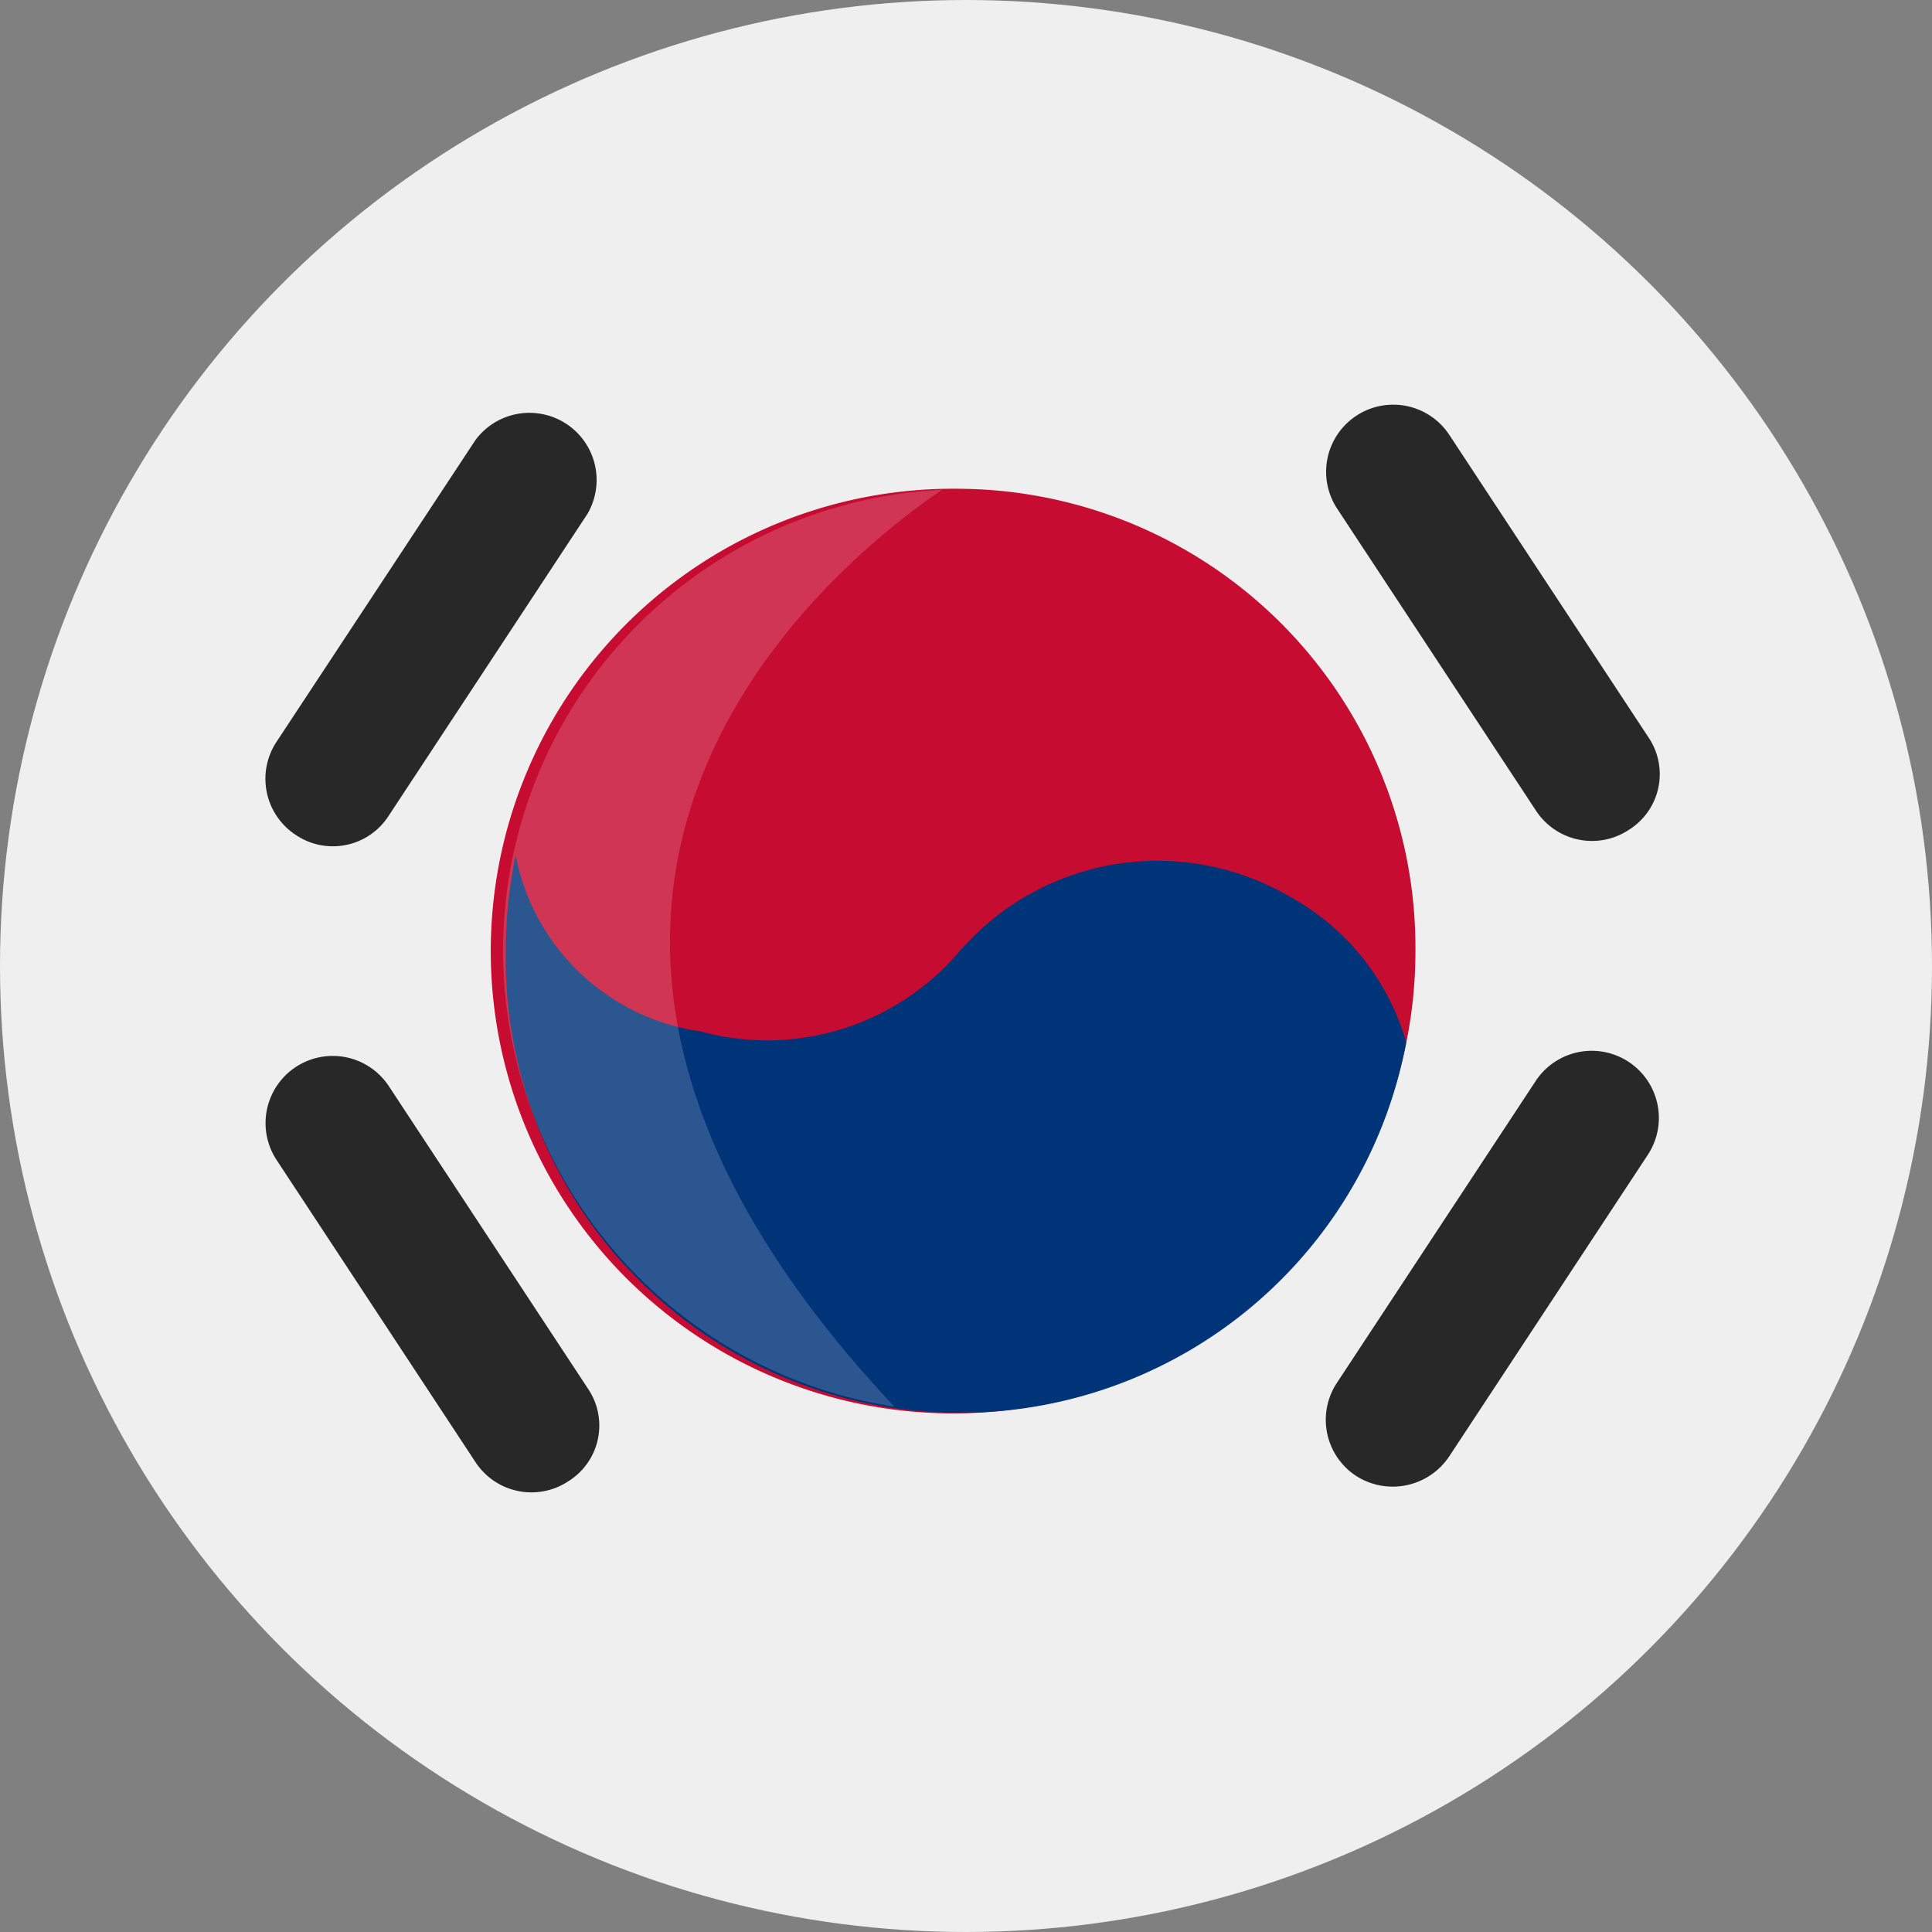
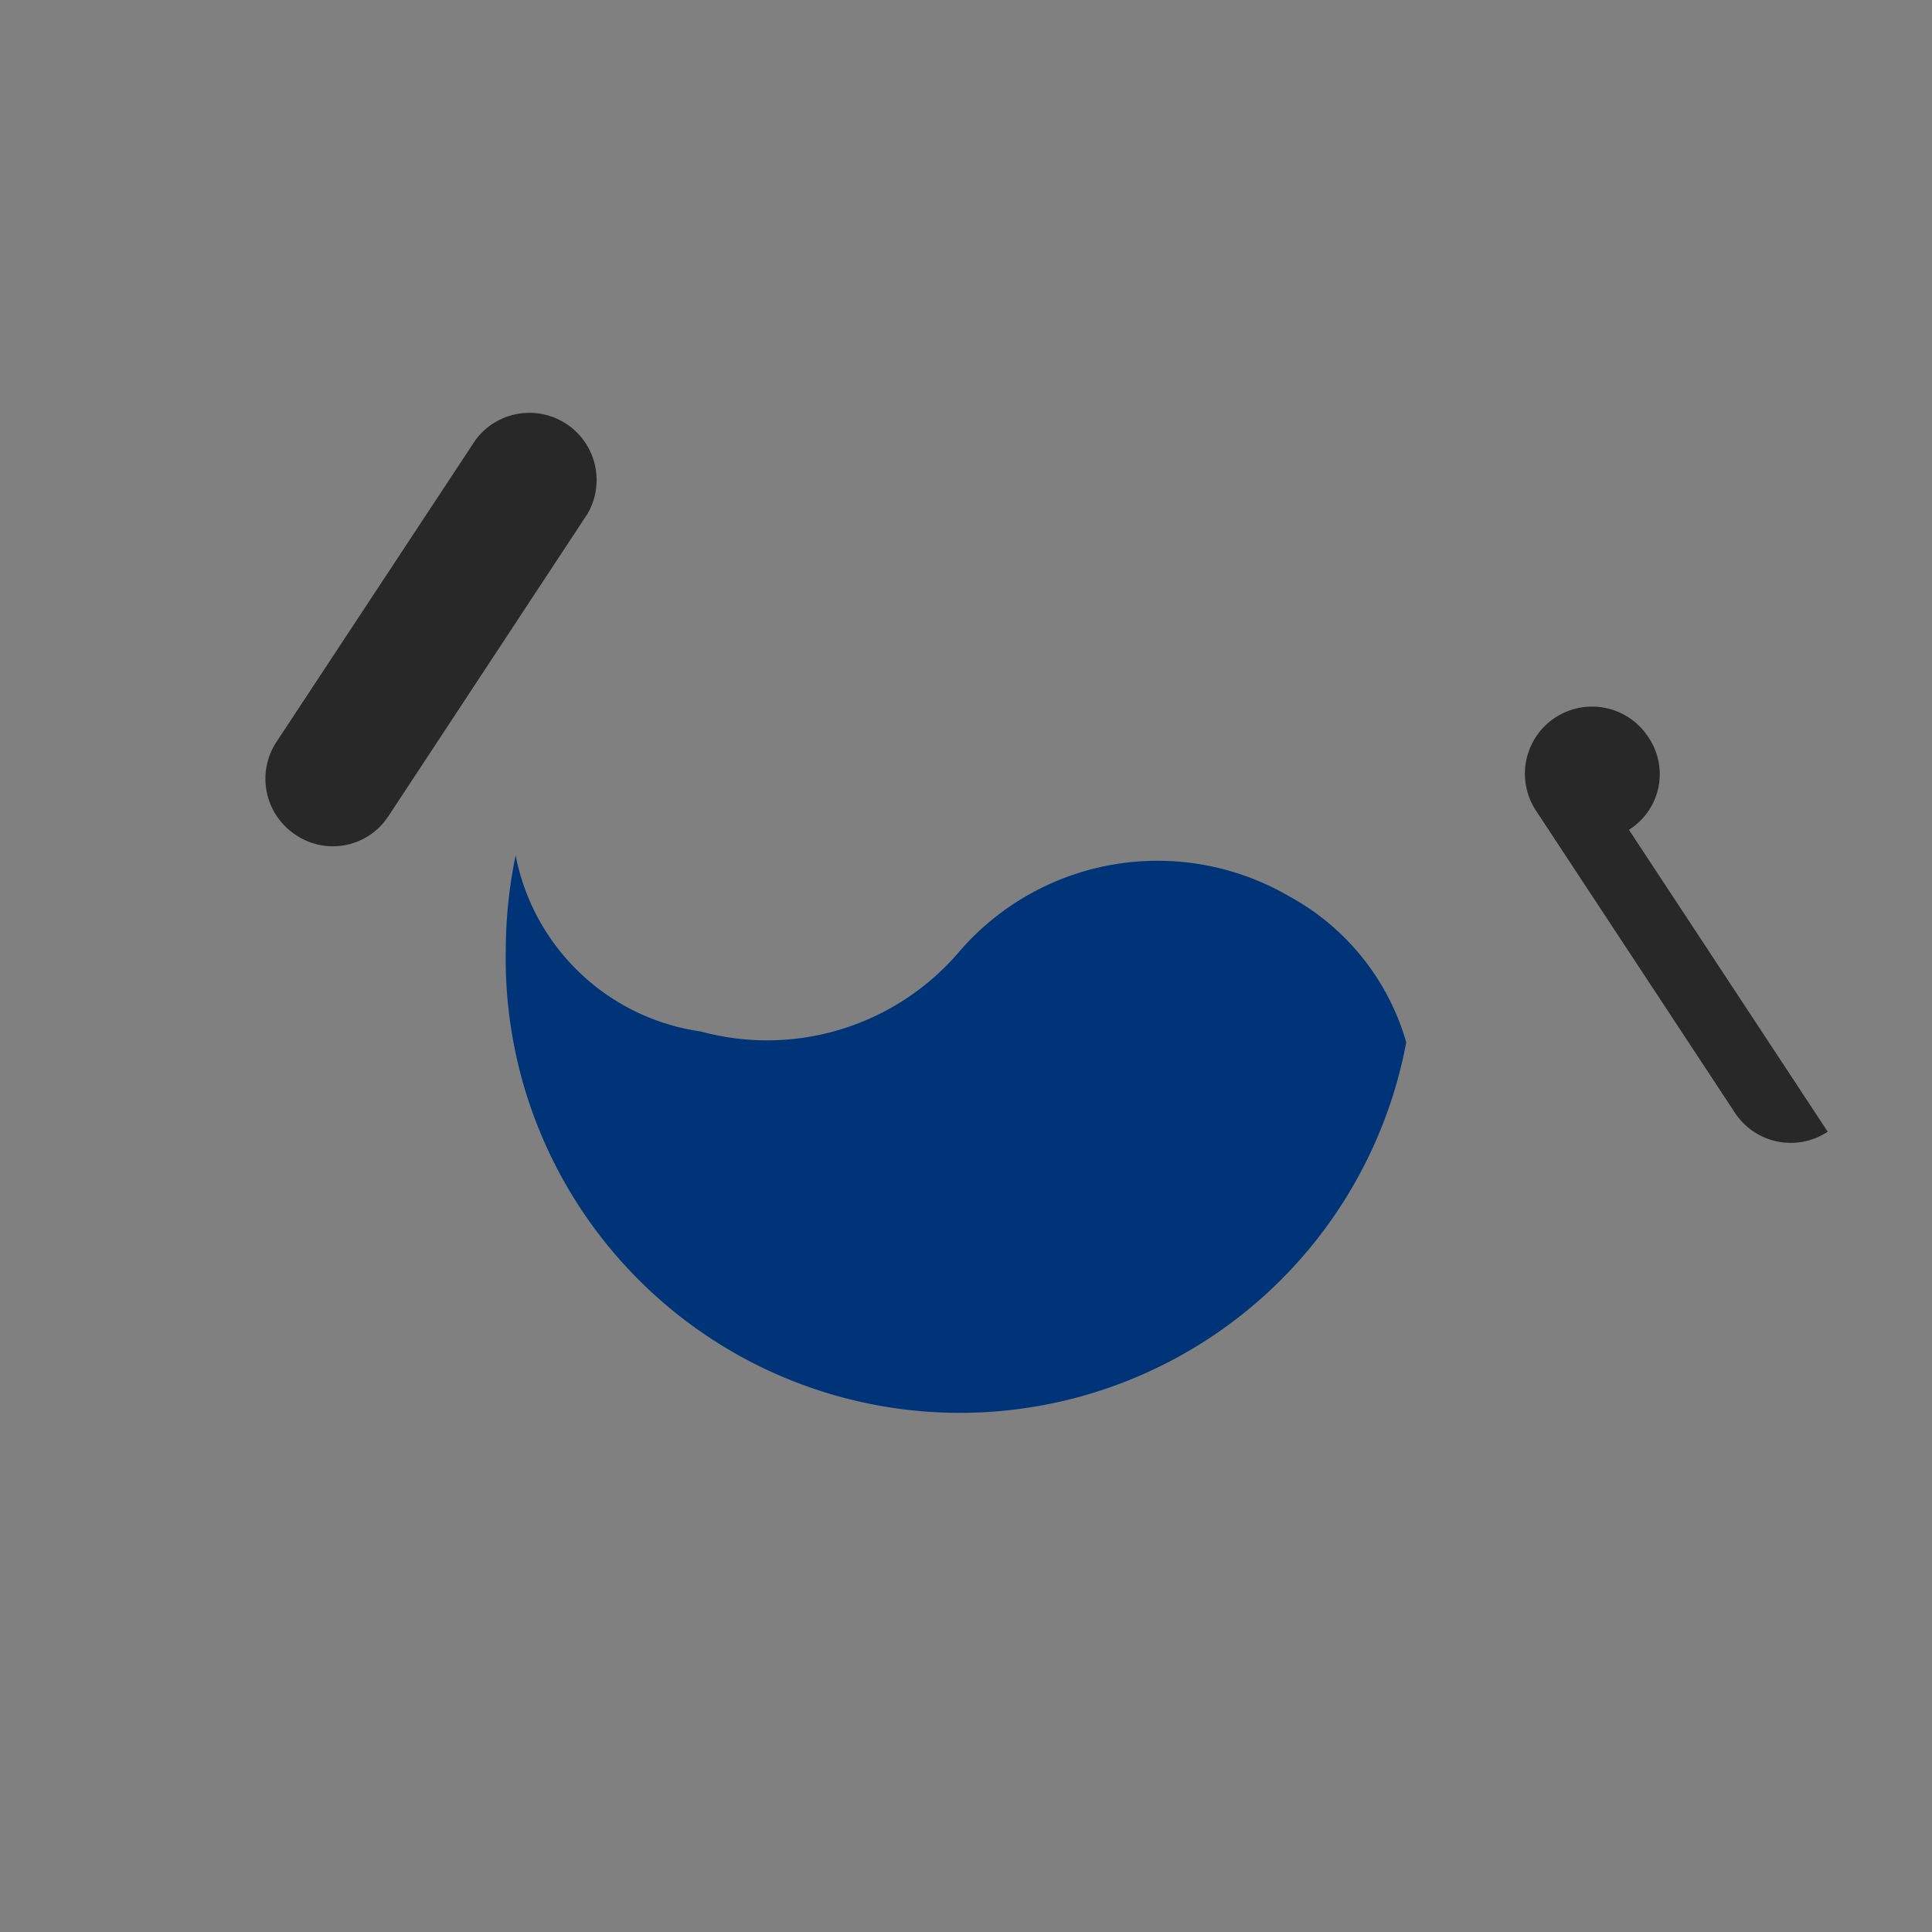
<svg xmlns="http://www.w3.org/2000/svg" width="32.072" height="32.072" data-name="Groupe 23505" viewBox="0 0 32.072 32.072">
  <rect x="0" y="0" width="32.072" height="32.072" fill="#808080" stroke="none" />
-   <circle cx="16.036" cy="16.036" r="16.036" fill="#efefef" data-name="Ellipse 593" />
  <g data-name="Groupe 23504">
-     <path fill="#c60c30" d="M15.945 8.114a7.675 7.675 0 1 0 7.552 7.672 7.62 7.62 0 0 0-7.552-7.672" data-name="Tracé 98466" />
    <path fill="#003478" d="M21.382 14.868a4.345 4.345 0 0 0-5.448.918 4.19 4.19 0 0 1-4.3 1.337A3.655 3.655 0 0 1 8.56 14.2a7.8 7.8 0 0 0-.164 1.586 7.539 7.539 0 0 0 14.948 1.517 4.02 4.02 0 0 0-1.964-2.435Z" data-name="Tracé 98467" />
    <g data-name="Groupe 23495">
      <path fill="#282828" d="m6.451 13.544 3.3-5.012a1.115 1.115 0 0 0-1.859-1.226L4.59 12.315a1.114 1.114 0 0 0 .318 1.544 1.1 1.1 0 0 0 1.544-.317Z" data-name="Tracé 98468" />
    </g>
    <g data-name="Groupe 23496">
-       <path fill="#282828" d="m24.054 24.182 3.3-5.011a1.114 1.114 0 1 0-1.861-1.226l-3.3 5.011a1.113 1.113 0 0 0 .318 1.544 1.127 1.127 0 0 0 1.543-.318" data-name="Tracé 98469" />
+       </g>
+     <g data-name="Groupe 23497">
+       </g>
+     <g data-name="Groupe 23498">
+       <path fill="#282828" d="M27.041 13.775a1.09 1.09 0 0 0 .318-1.544a1.114 1.114 0 1 0-1.861 1.226l3.3 5.012a1.11 1.11 0 0 0 1.543.318" data-name="Tracé 98471" />
    </g>
-     <g data-name="Groupe 23497">
-       <path fill="#282828" d="M9.437 24.588a1.09 1.09 0 0 0 .318-1.544l-3.3-5.013a1.115 1.115 0 1 0-1.863 1.226l3.3 5.013a1.11 1.11 0 0 0 1.545.318" data-name="Tracé 98470" />
-     </g>
-     <g data-name="Groupe 23498">
-       <path fill="#282828" d="M27.041 13.775a1.09 1.09 0 0 0 .318-1.544l-3.3-5.012a1.114 1.114 0 1 0-1.861 1.226l3.3 5.012a1.11 1.11 0 0 0 1.543.318" data-name="Tracé 98471" />
-     </g>
-     <path fill="#fff" d="M14.847 23.351a7.659 7.659 0 0 1 .792-15.22c-1.728 1.17-8.76 6.742-.792 15.22" data-name="Tracé 98473" opacity=".17" />
  </g>
</svg>